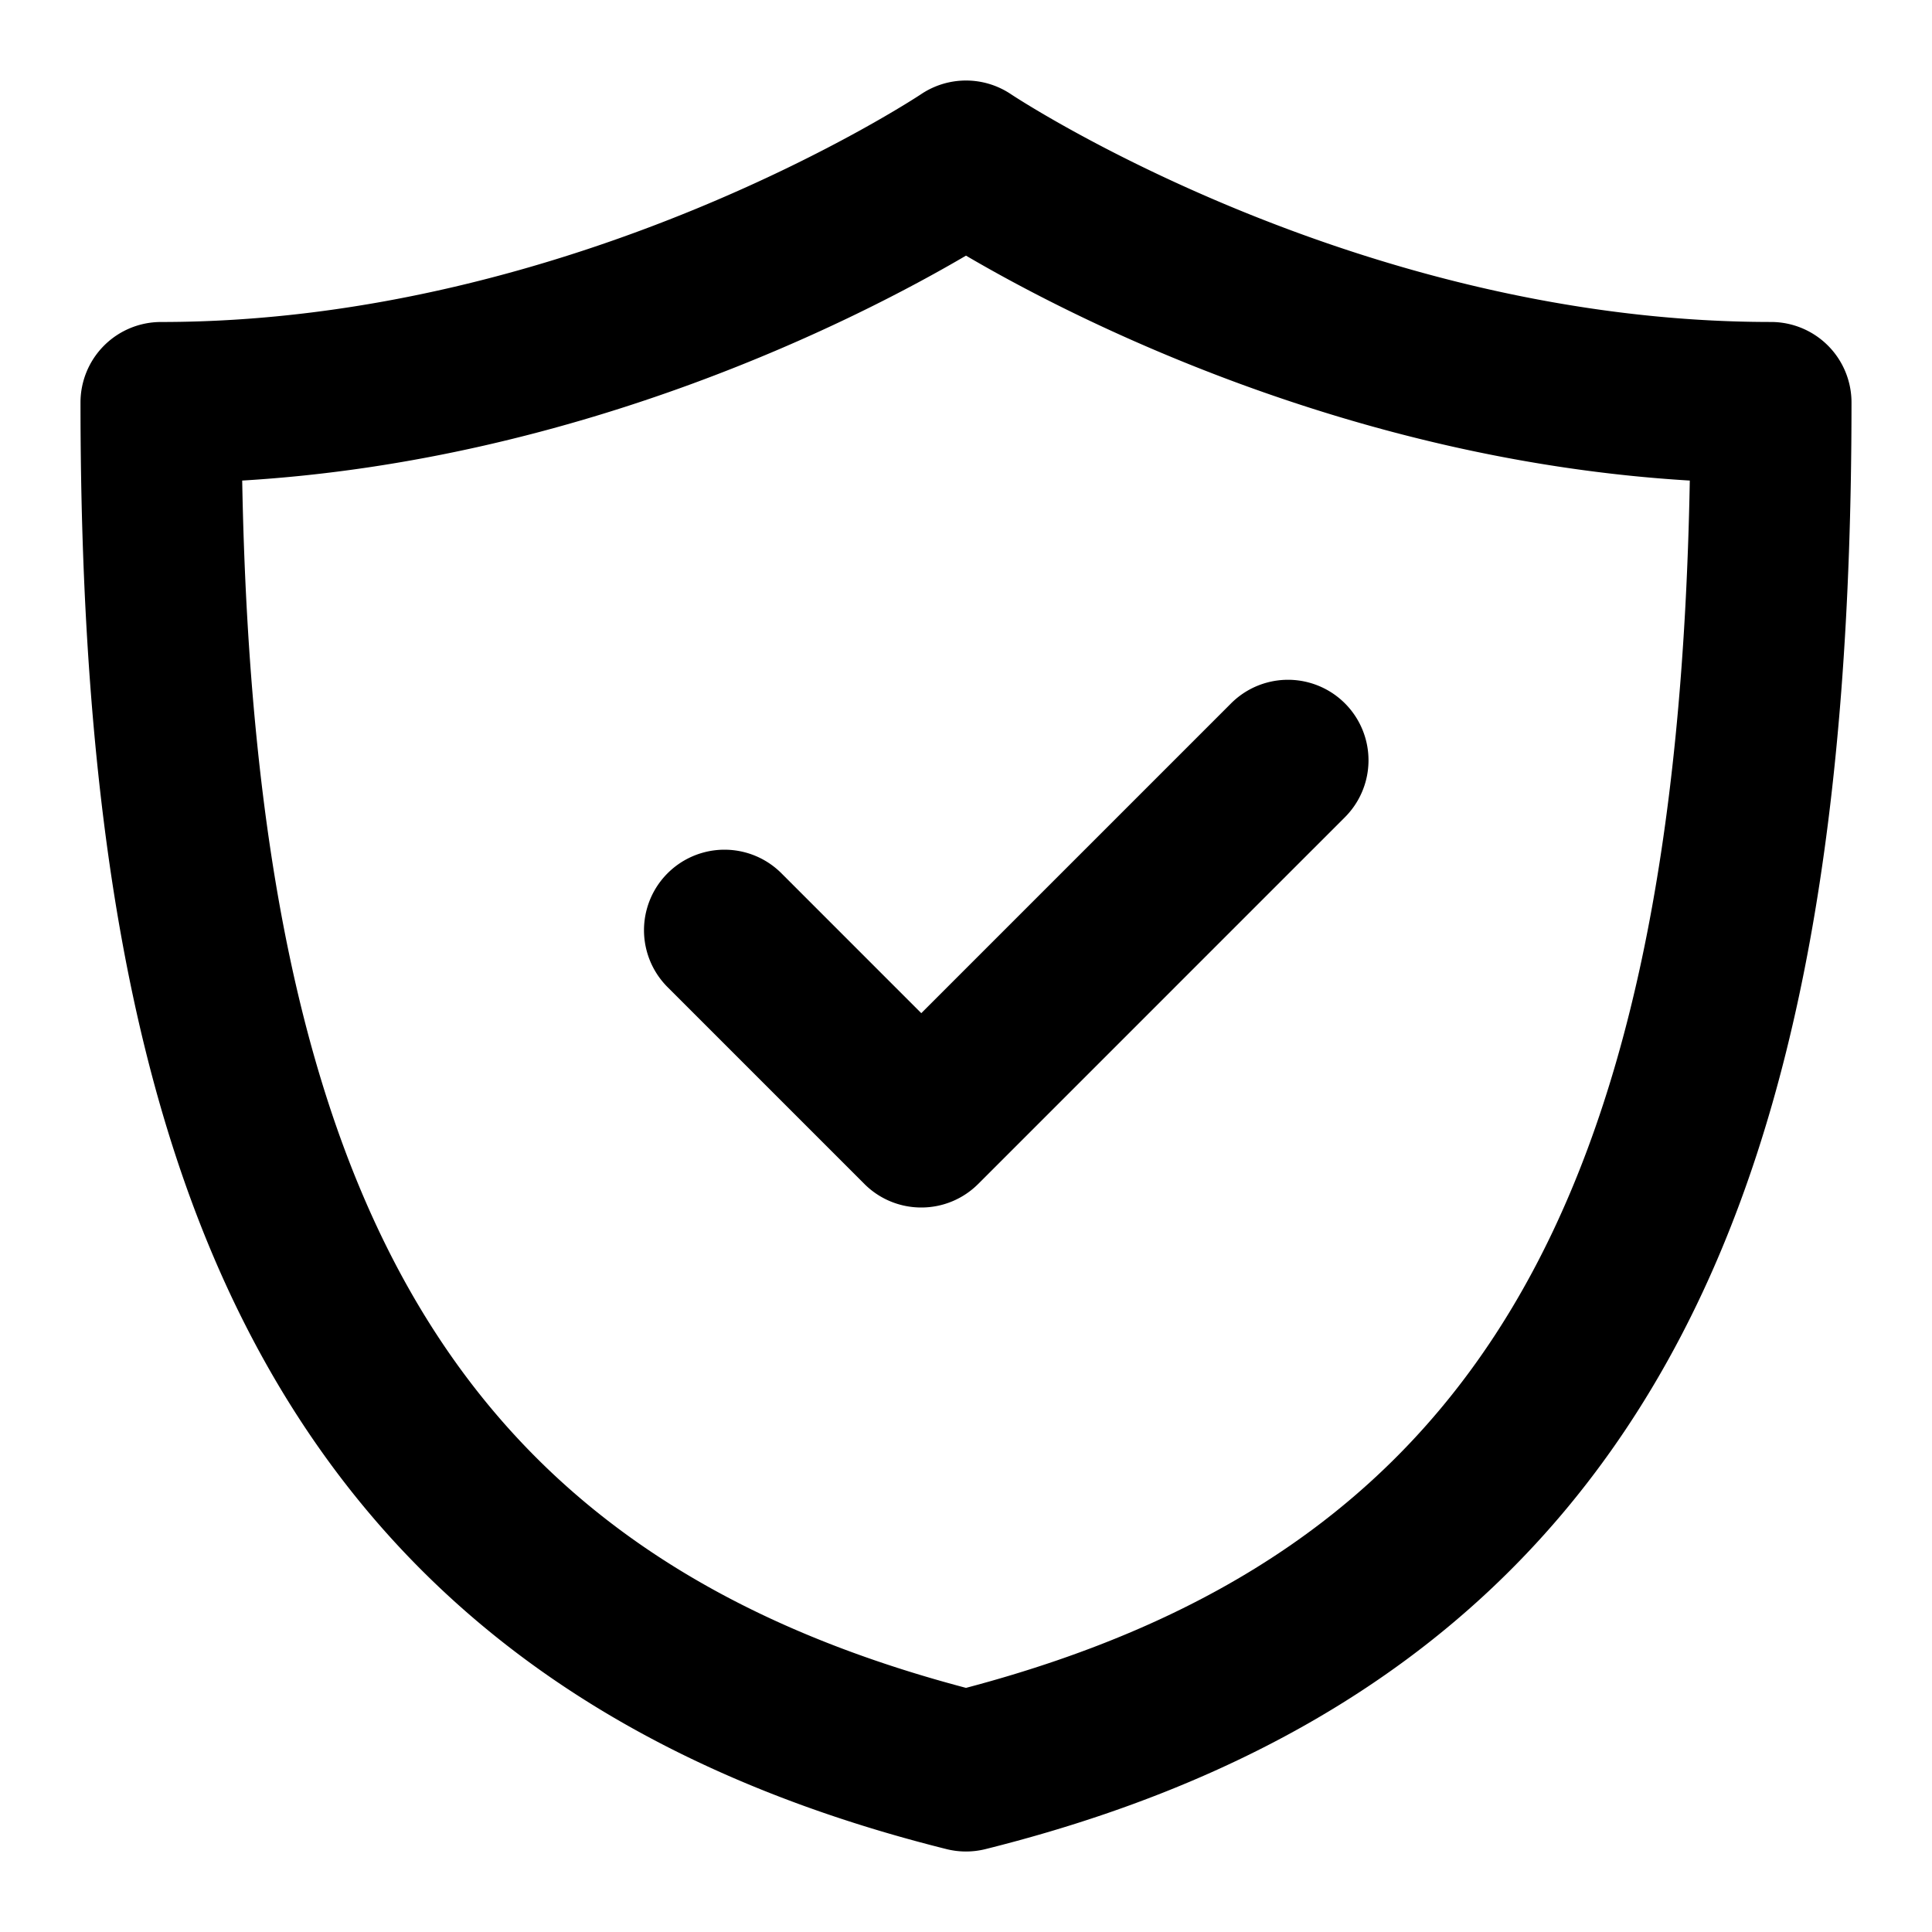
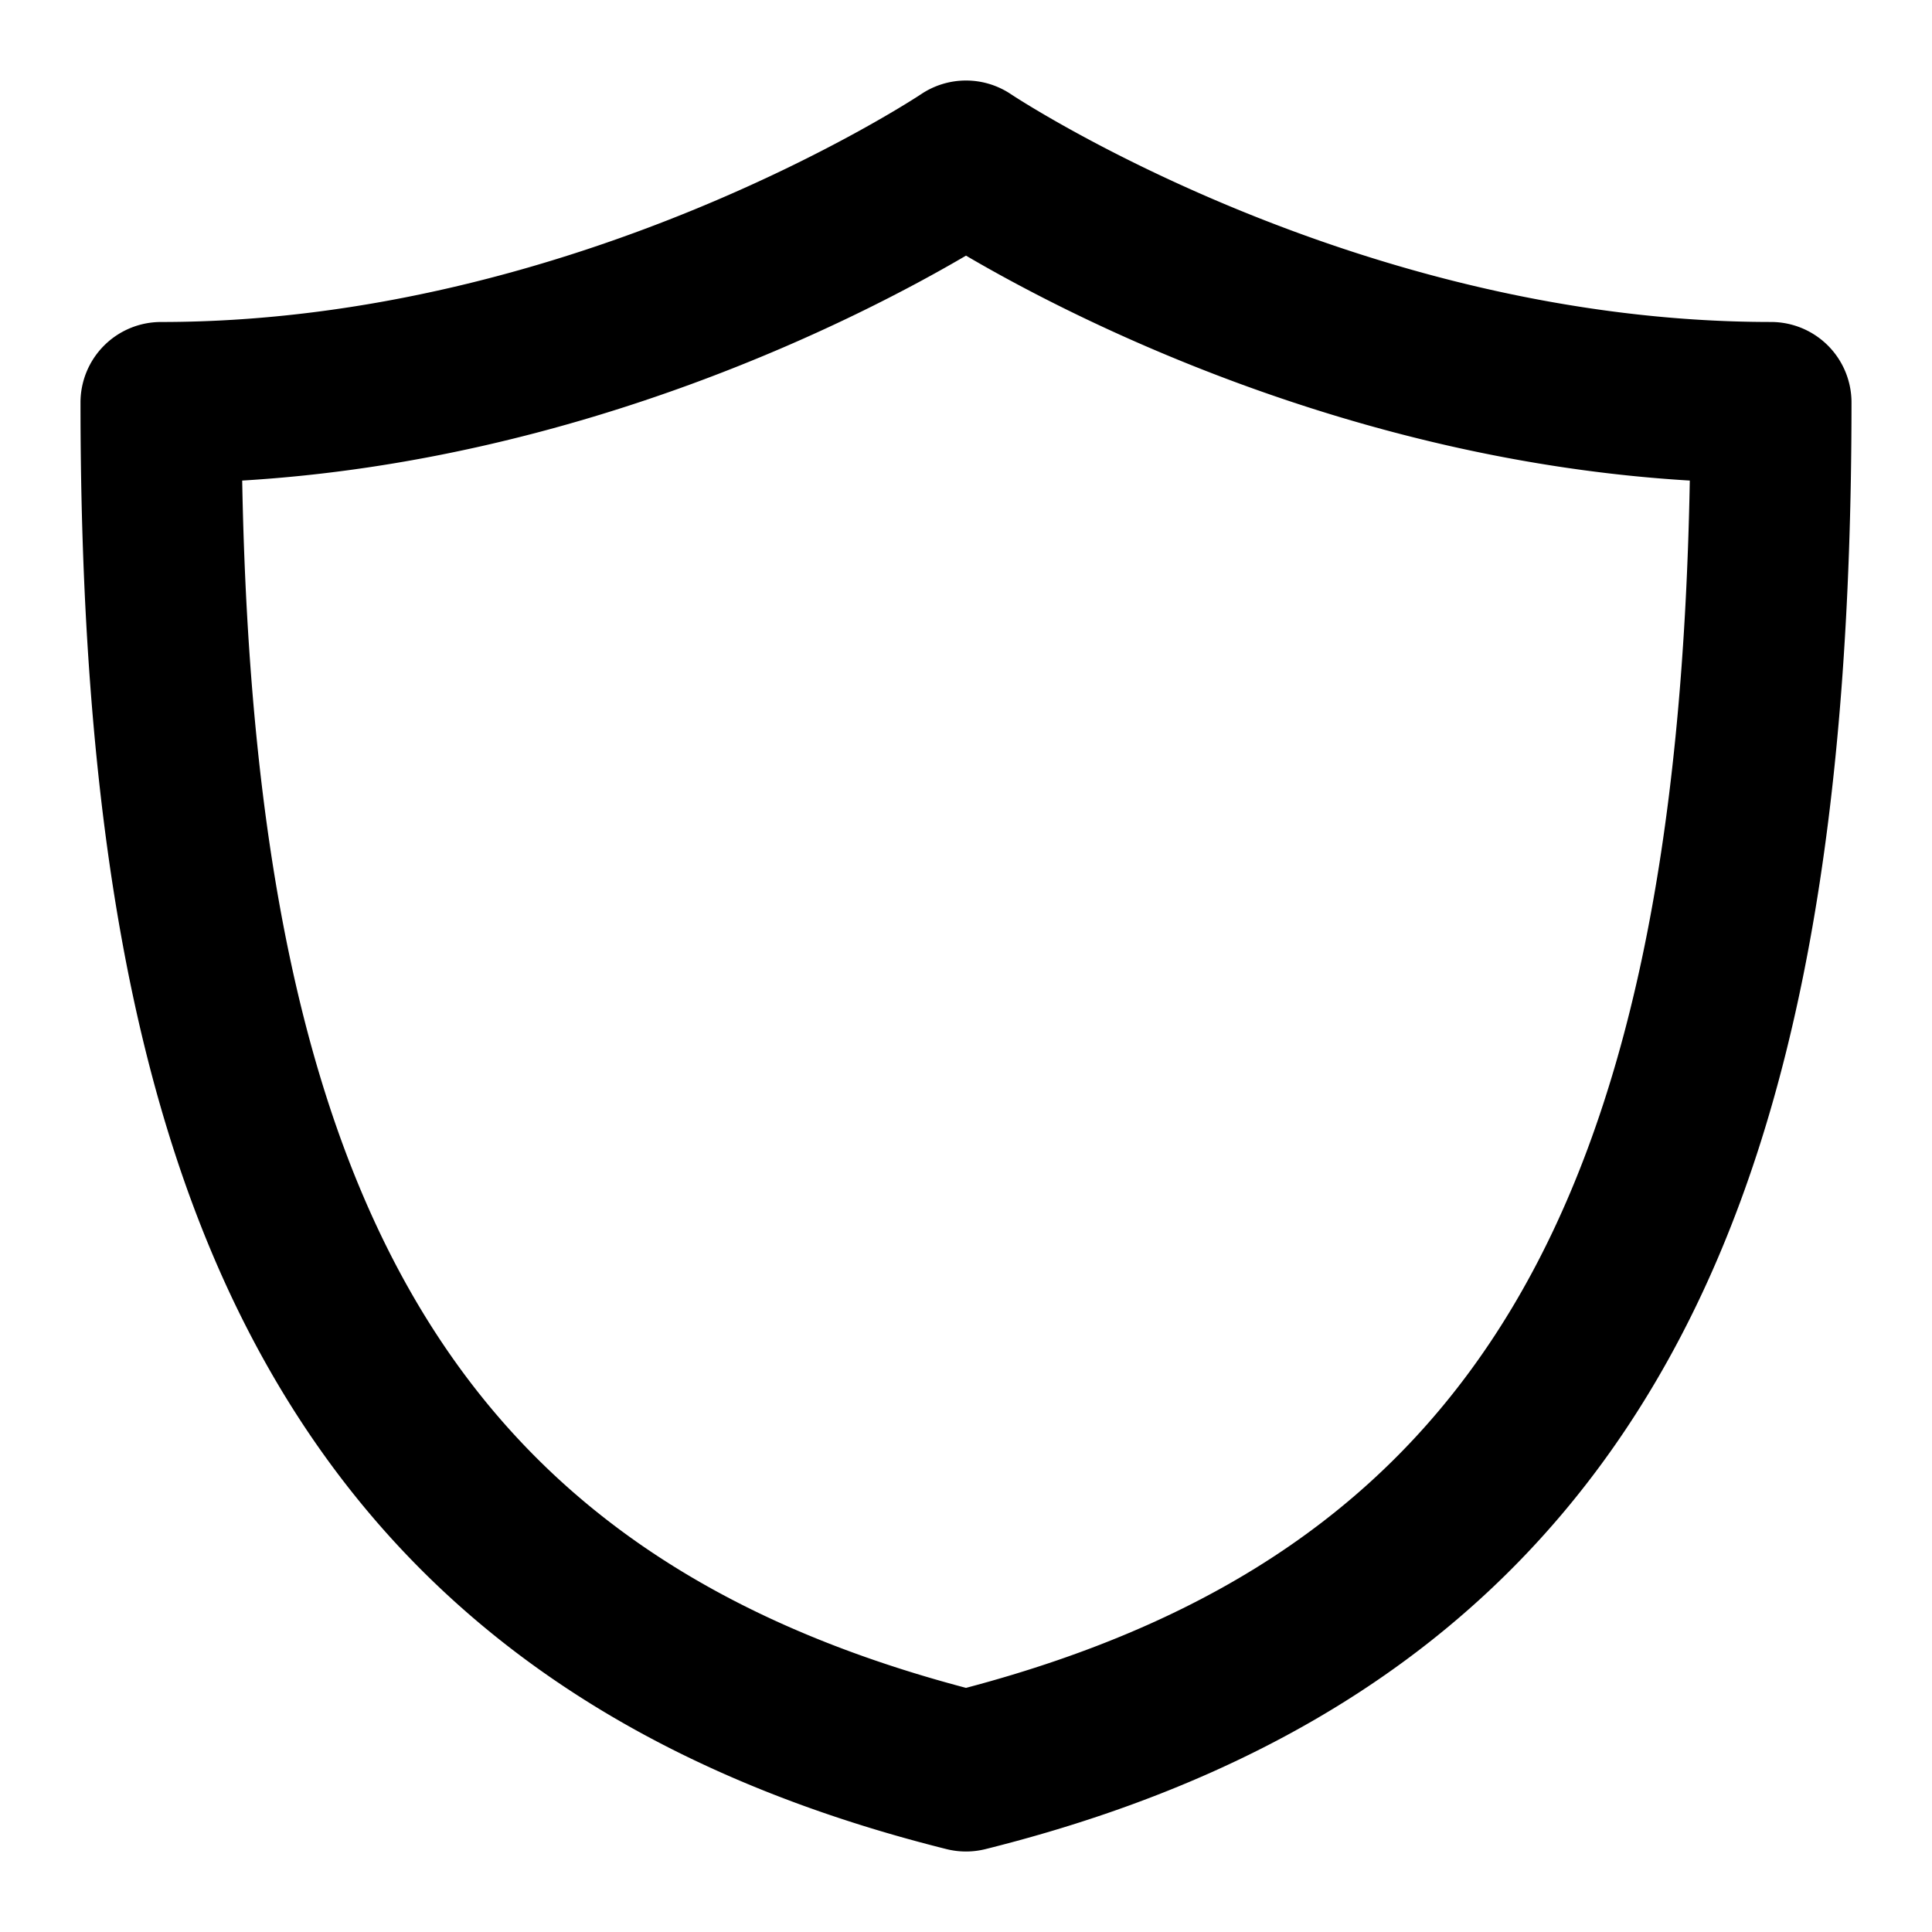
<svg xmlns="http://www.w3.org/2000/svg" id="Layer_1" data-name="Layer 1" viewBox="0 0 512 512">
  <title>Security</title>
  <path d="M256,490.667a21.369,21.369,0,0,1-5.174-.636C163.1,468.1,102.78,423.559,66.42,353.868c-30.76-58.956-45.086-137.506-45.086-247.2A21.333,21.333,0,0,1,42.667,85.333c110.2,0,200.522-59.76,201.421-60.365a21.377,21.377,0,0,1,23.831,0c1.279.854,91.448,60.36,201.415,60.36a21.333,21.333,0,0,1,21.333,21.333c0,109.695-14.326,188.245-45.086,247.2C409.22,423.559,348.9,468.1,261.174,490.03A21.369,21.369,0,0,1,256,490.667ZM64.185,127.353C67.735,321.127,122.6,412.028,256,447.306c133.4-35.278,188.265-126.179,191.815-319.953C357.365,121.949,283.885,84.1,256,67.747,228.115,84.1,154.635,121.949,64.185,127.353ZM256,42.667h0Z" />
-   <path d="M244.148,320a21.268,21.268,0,0,1-15.085-6.248L176.915,261.6a21.334,21.334,0,0,1,30.171-30.171L244.148,268.5l82.1-82.1a21.334,21.334,0,1,1,30.171,30.171l-97.185,97.185A21.268,21.268,0,0,1,244.148,320Z" />
</svg>